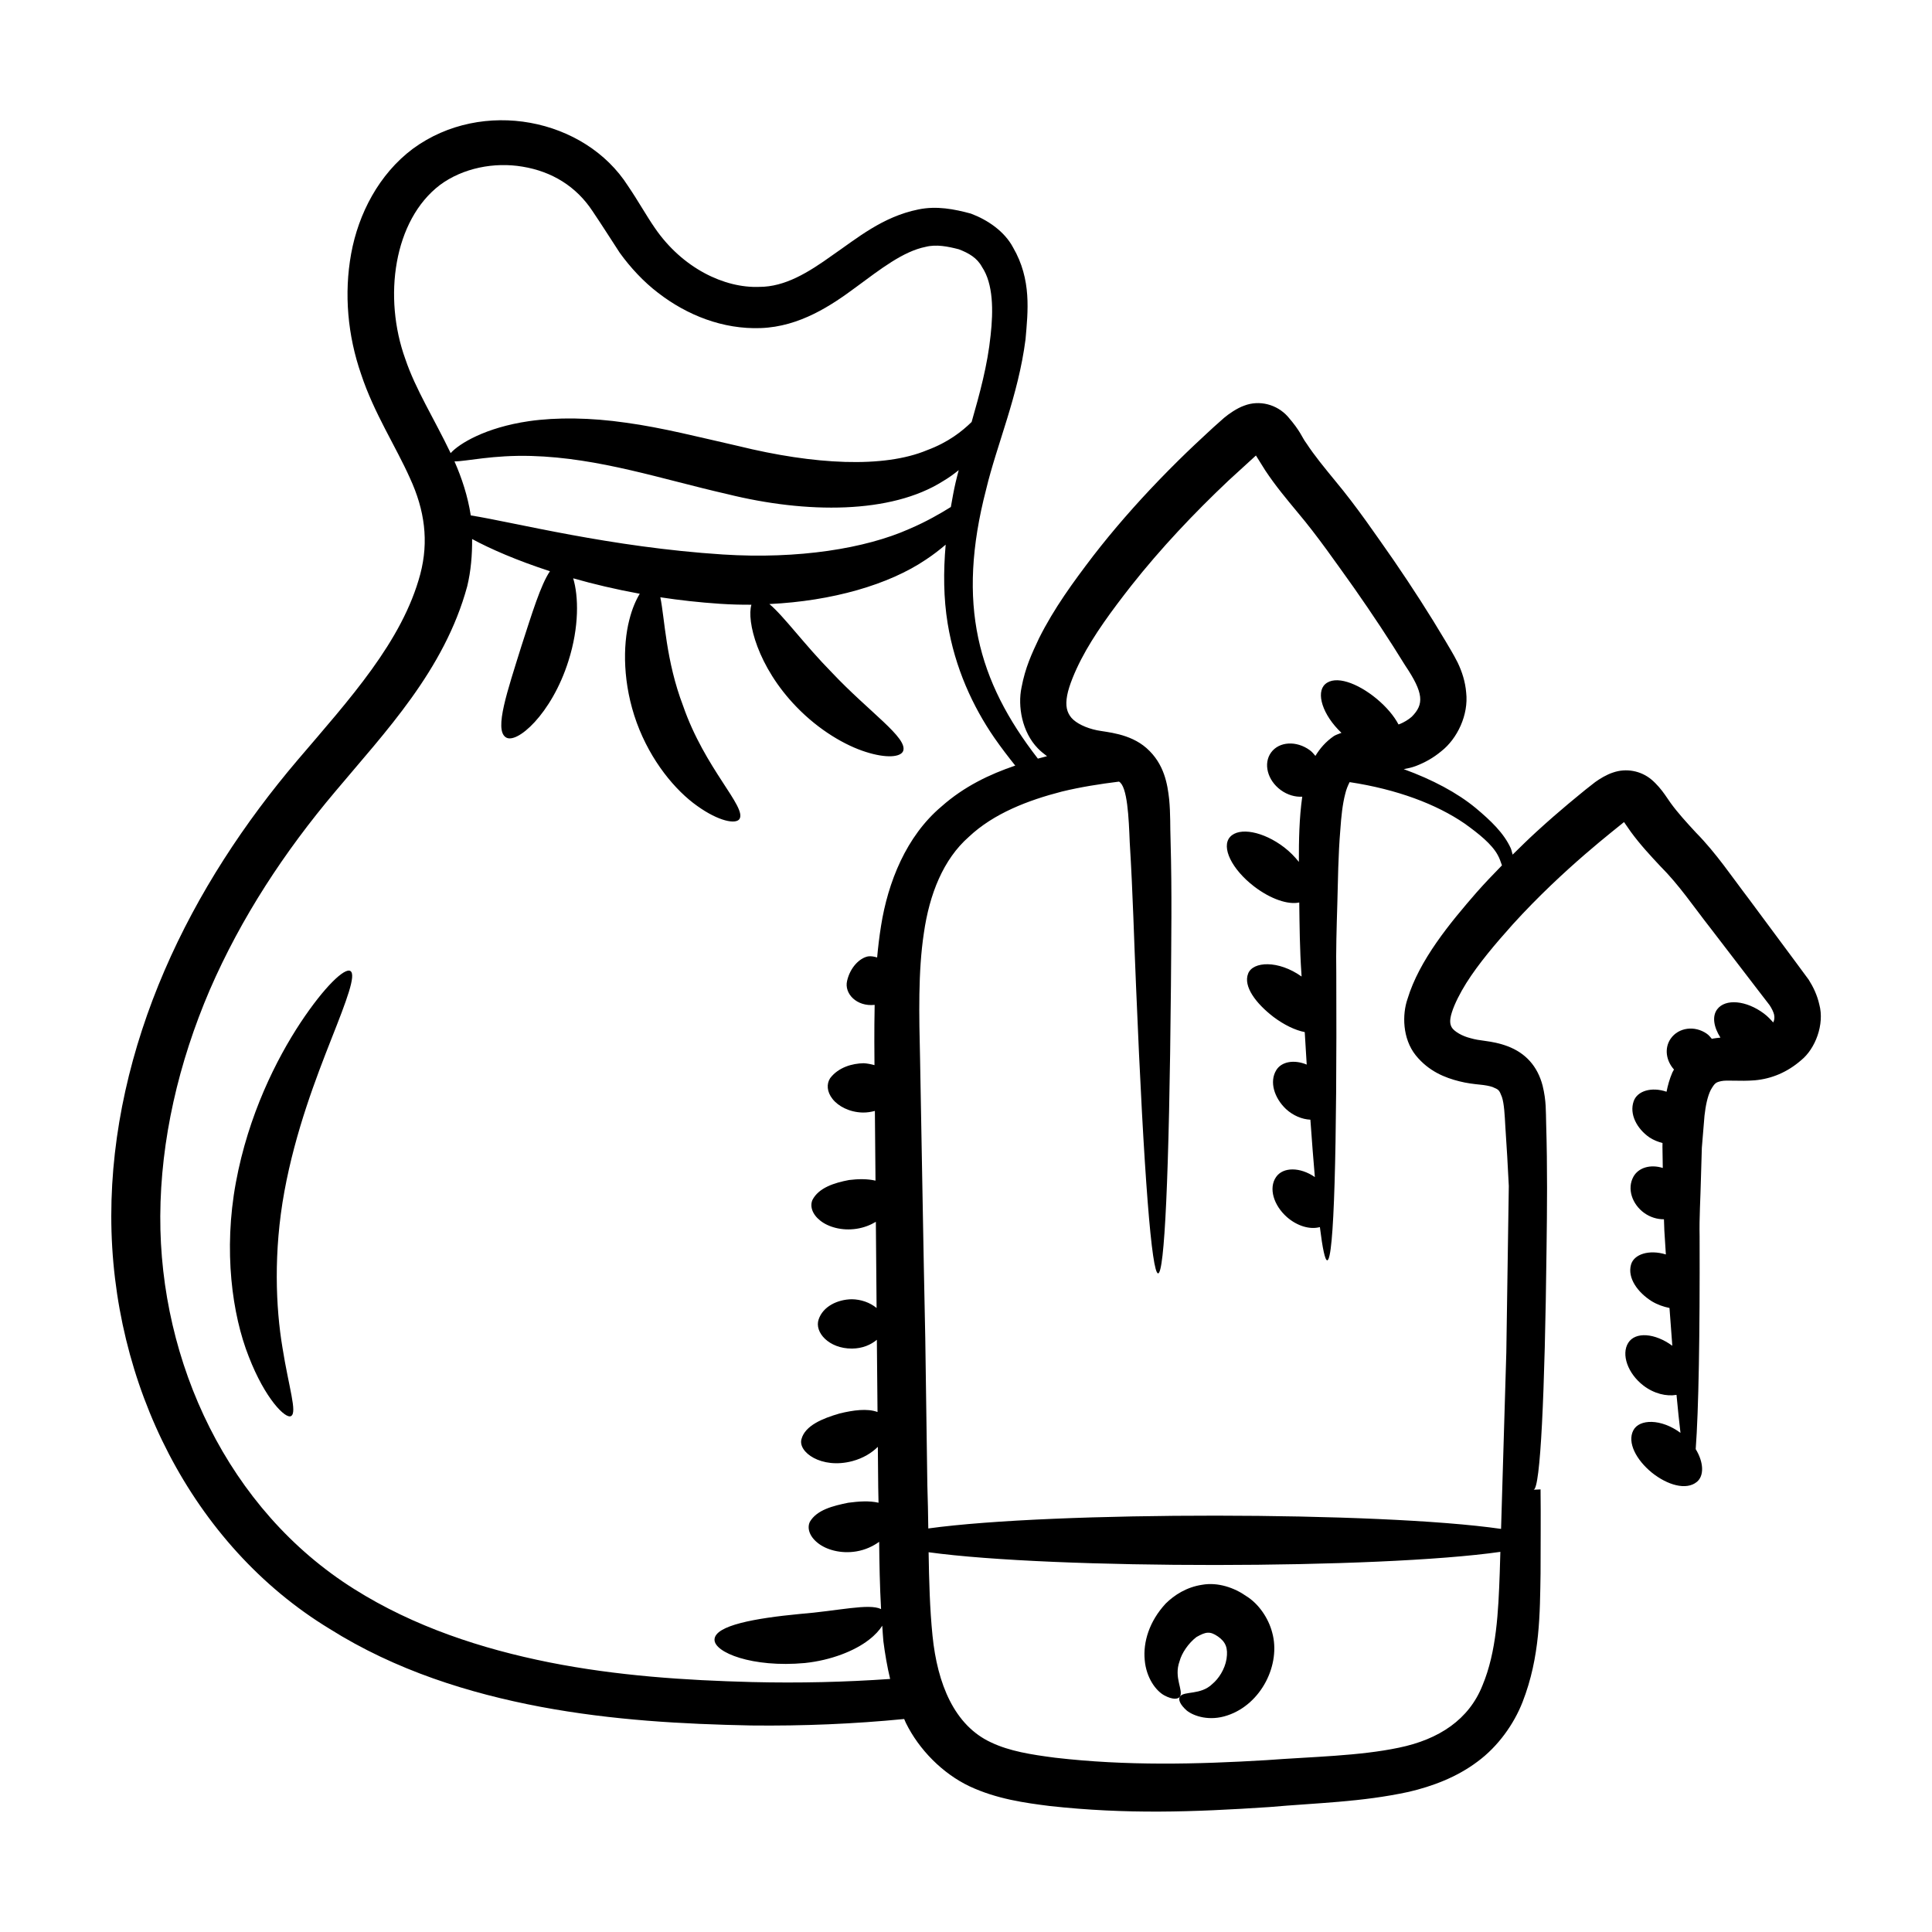
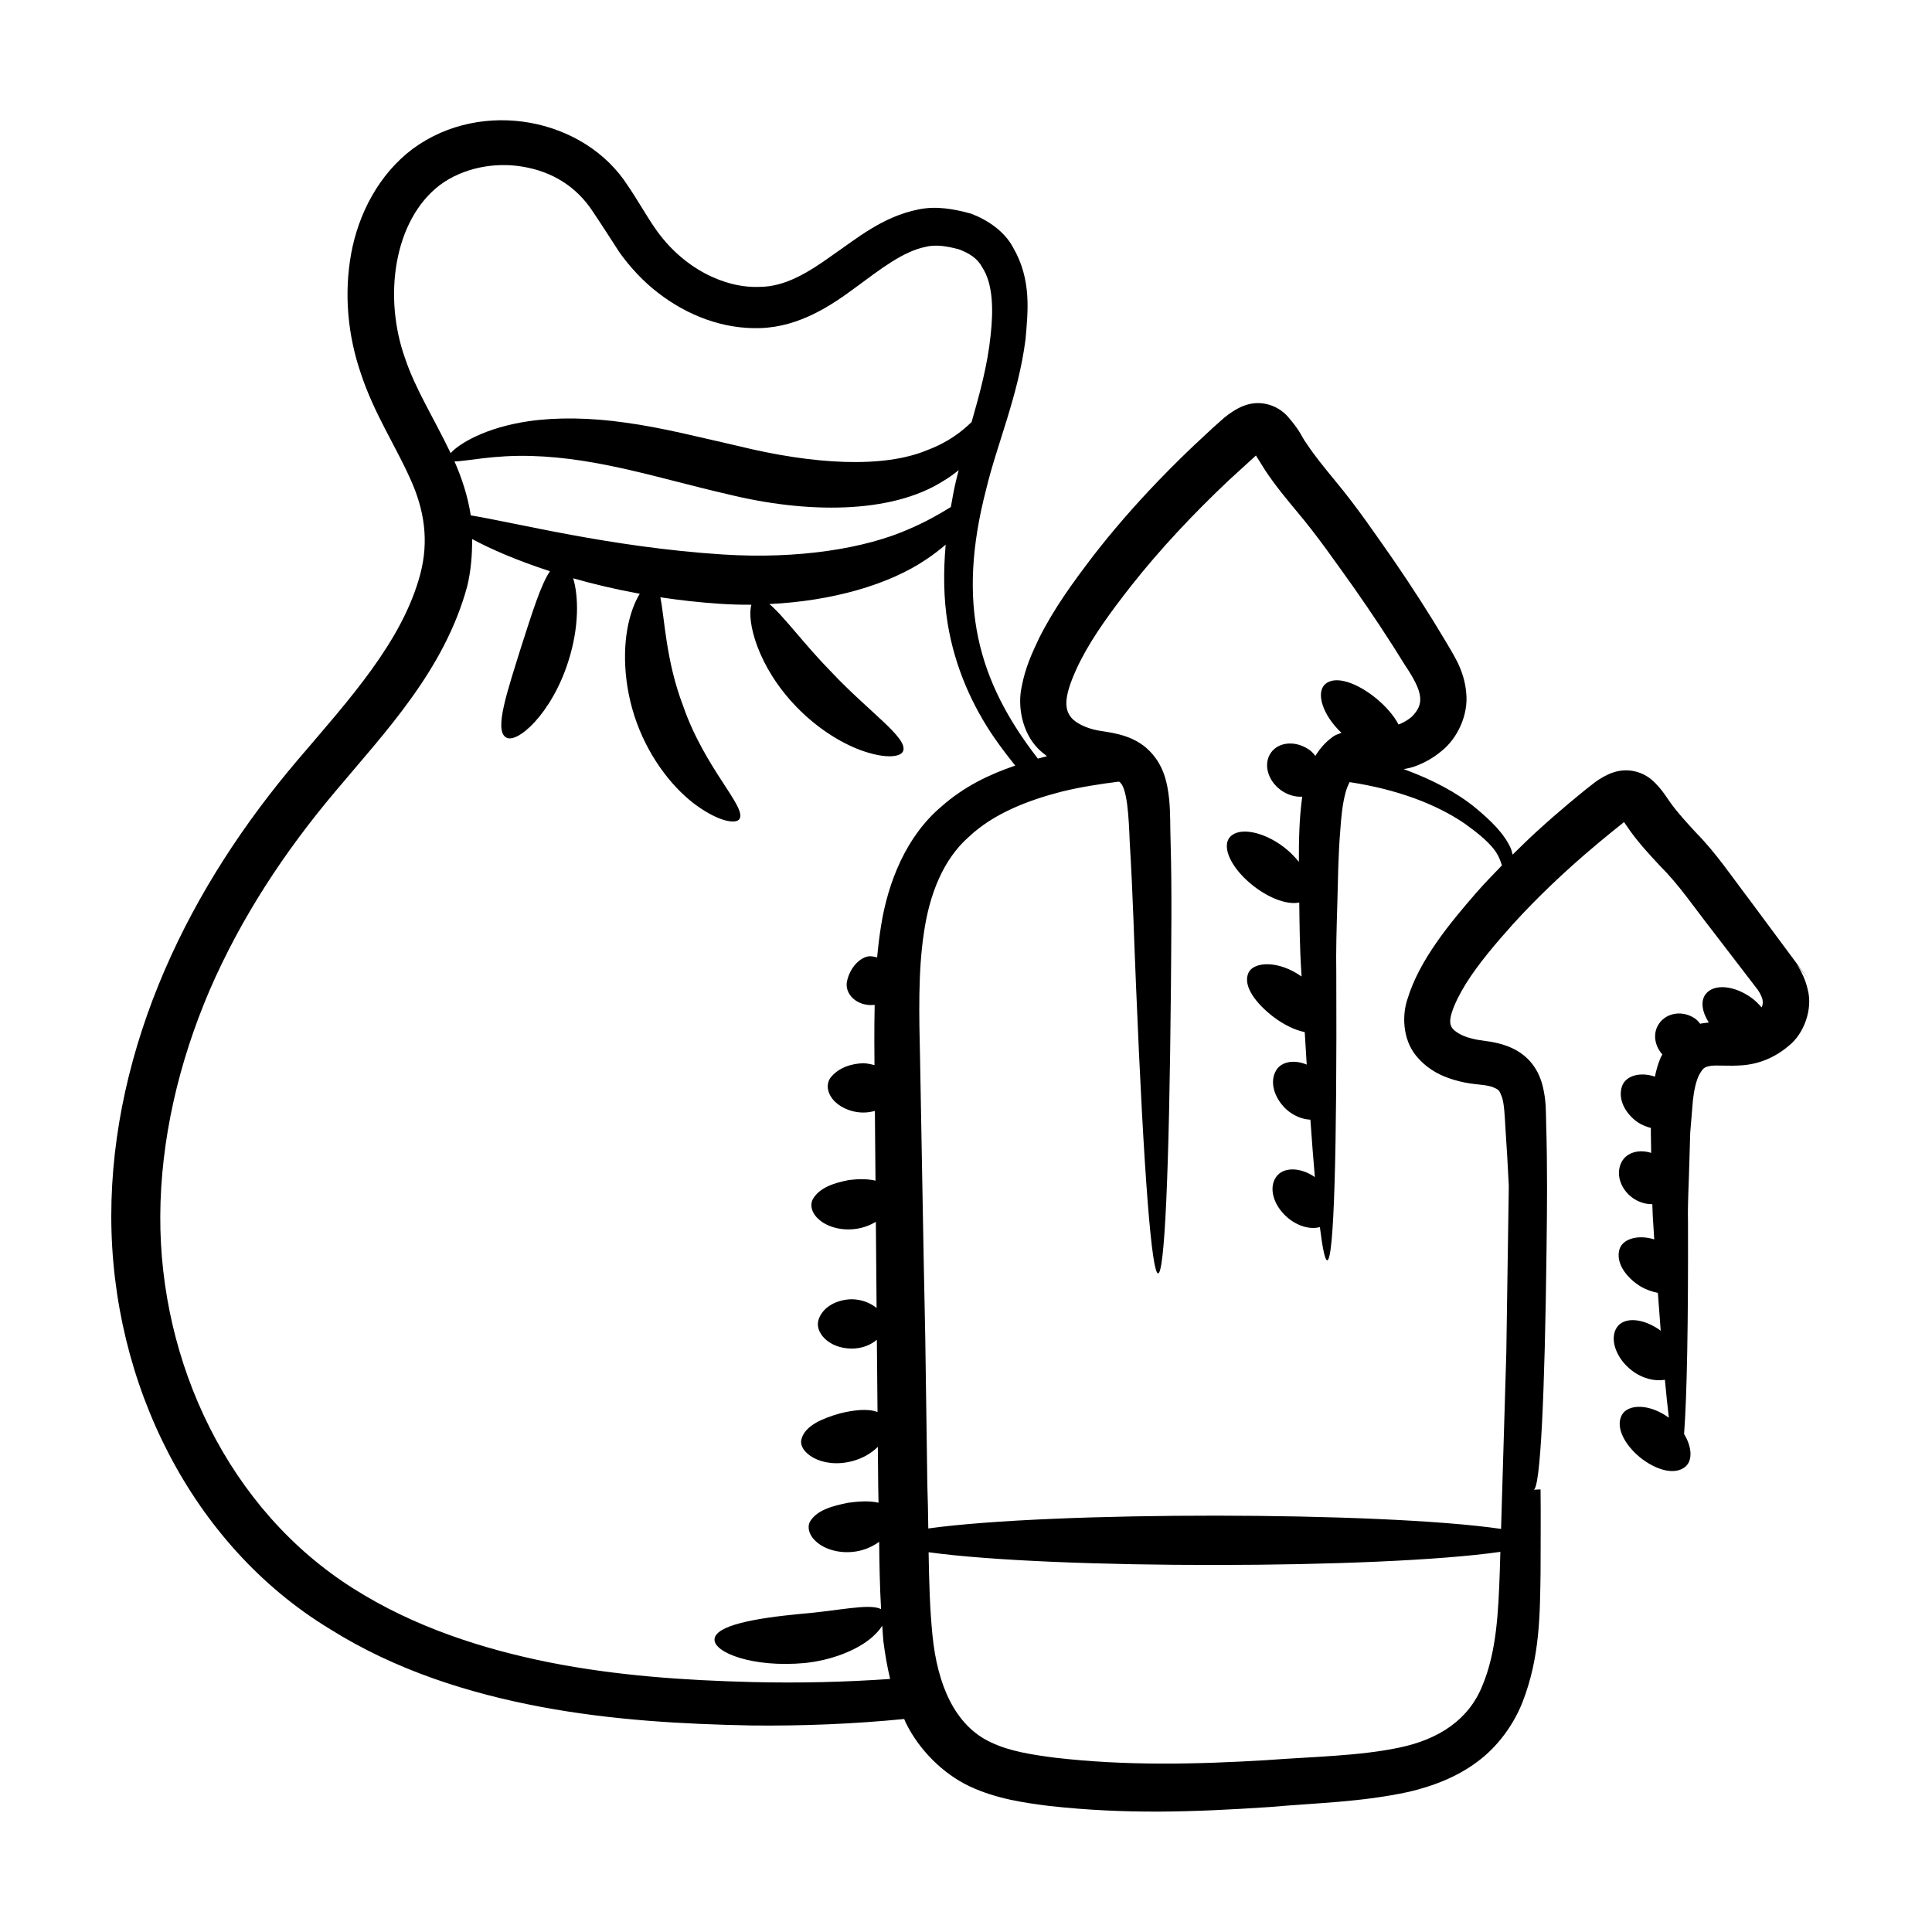
<svg xmlns="http://www.w3.org/2000/svg" fill="#000000" width="800px" height="800px" version="1.1" viewBox="144 144 512 512">
  <g>
-     <path d="m452.92 568.96c-4.371 4.723-6.004 10.215-5.562 14.93 0.395 4.758 2.988 8.207 5.191 9.402 2.234 1.207 3.691 1.035 4.144 0.328 1.008-1.629-1.688-5.016-0.102-9.352 0.57-2.172 2.336-4.789 4.484-6.438 2.508-1.414 3.559-1.598 5.703-0.137 2.078 1.473 2.695 3.074 2.262 5.957-0.445 2.742-2.109 5.25-3.734 6.602-3.129 3.074-7.582 1.797-8.613 3.371-0.488 0.715-0.055 2.055 1.84 3.719 1.902 1.496 6.055 2.856 10.738 1.262 8.996-2.969 14.234-13.547 11.867-21.988-0.977-3.766-3.578-7.609-6.856-9.625-3.16-2.231-7.535-3.754-11.727-3.004-4.125 0.621-7.344 2.715-9.637 4.973z" />
-     <path d="m623.27 403.56-3.098-4.199c-4.168-5.621-8.426-11.355-12.758-17.199-4.356-5.695-8.598-12.066-13.957-17.5-2.492-2.695-4.848-5.273-6.731-7.875l-1.535-2.223c-0.887-1.273-2.172-2.828-3.555-3.981-2.797-2.34-6.695-3.062-10.156-1.859-1.668 0.527-3.531 1.66-4.742 2.539l-2.59 2.031c-1.543 1.301-6.293 5.016-13.035 11.188-2.141 1.961-4.199 3.984-6.25 6.004-0.191-0.578-0.238-1.086-0.496-1.688-1.832-4.031-5.312-7.328-9.25-10.629-4.941-4.09-11.539-7.582-19.117-10.336 1.055-0.199 2.121-0.414 3.211-0.828 2.473-0.953 4.613-2.152 6.742-3.918 4.258-3.328 7.266-9.664 6.598-15.543-0.238-2.906-1.113-5.566-2.242-7.93-1.293-2.559-2.129-3.793-3.25-5.742-4.231-7.125-8.805-14.223-13.648-21.289-4.898-6.992-9.781-14.211-15.605-21.199-2.773-3.387-5.449-6.621-7.606-9.914-1.23-1.617-1.422-3.051-4.918-7.074-2.91-3.25-7.535-4.449-11.57-2.891-1.895 0.66-4.144 2.223-5.336 3.242l-2.793 2.484c-1.715 1.633-7.086 6.367-14.547 14.117-6.195 6.438-12.016 13.098-17.344 19.988-5.246 6.883-10.336 13.82-14.332 21.797-1.953 4.144-3.656 7.773-4.648 13.055-1.047 4.957 0.121 11.82 4.328 16.141 0.773 0.809 1.602 1.441 2.43 2.074-0.805 0.195-1.613 0.426-2.426 0.641-15.977-20.598-21.605-40.934-13.715-71.332 2.84-11.91 8.52-24.824 10.441-39.758 0.641-7.422 1.652-15.848-3.297-24.367-2.289-4.309-6.777-7.328-11.176-8.977-4.398-1.191-9.07-2.109-13.922-1.102-9.527 1.922-16.305 7.691-22.719 12.09-6.504 4.676-12.641 8.43-19.422 8.43-9.254 0.371-20.387-4.961-27.664-15.57-2.289-3.297-4.398-7.144-7.144-11.176-11.449-17.953-38.562-23.355-56.977-9.891-9.07 6.777-14.473 17.312-16.395 27.848-1.926 10.625-0.918 21.707 2.656 31.969 3.391 10.258 9.16 19.055 12.918 27.48 3.938 8.52 5.039 16.766 2.75 25.465-4.762 17.863-18.777 33.16-32.52 49.281-14.016 16.488-26.383 35.176-35.266 55.785-8.887 20.609-14.105 42.777-14.105 65.039 0 44.438 21.43 87.246 57.801 109.37 17.586 11.082 37.098 17.129 55.969 20.699 19.051 3.574 37.738 4.582 55.785 4.945 13.809 0.156 27.336-0.414 40.574-1.715 0.168 0.355 0.285 0.723 0.465 1.074 3.481 7.055 9.711 13.375 16.855 16.766 7.238 3.387 14.75 4.398 21.254 5.219 20.223 2.219 37.777 1.633 58.258 0.273 12.367-1.098 24.277-1.281 36.914-4.031 6.227-1.465 12.641-3.848 18.137-7.969 5.496-4.031 9.711-9.984 12-15.848 4.672-12 4.582-23.543 4.762-34.074 0-7.606 0.09-15.023 0-22.258l-1.832 0.09v-0.004c1.789-0.301 2.965-24.828 3.426-64.363 0.129-9.93 0.25-20.766-0.113-32.785-0.098-2.973 0.07-5.856-0.941-9.949-1.34-5.133-4.5-8.637-9.297-10.438-2.098-0.793-4.066-1.152-5.879-1.395-1.648-0.211-2.672-0.375-3.914-0.73-2.394-0.594-4.262-1.809-4.906-2.738-0.523-0.836-0.758-1.859-0.047-4.113 0.73-2.316 2.211-5.172 3.797-7.719 3.258-5.176 7.754-10.469 12.336-15.586 13.477-14.855 27.668-25.551 29.48-27.113l0.004-0.004s-0.055-0.082 0.137 0.184l1.668 2.398c2.527 3.453 5.238 6.344 7.766 9.055 5.078 5.066 8.941 10.871 13.336 16.461 4.273 5.574 8.473 11.047 12.586 16.41l3.078 3.996c0.625 0.941 1.035 1.828 1.207 2.531 0.168 0.867 0.062 1.461-0.238 2.07-0.719-0.82-1.48-1.633-2.434-2.348-4.688-3.519-10.246-4.027-12.41-1.141-1.418 1.891-0.891 4.758 0.859 7.504-0.664 0.074-1.305 0.129-2.043 0.262-0.07 0.012-0.148 0.059-0.223 0.074-0.41-0.48-0.797-0.984-1.348-1.367-3.215-2.246-7.492-1.664-9.559 1.293-1.75 2.504-1.246 5.844 0.863 8.191-0.129 0.262-0.309 0.527-0.43 0.785-0.766 1.777-1.211 3.465-1.543 5.102-3.973-1.363-7.758-0.227-8.707 2.516-1.211 3.426 0.867 7.285 4.137 9.562 1.086 0.73 2.285 1.191 3.504 1.516-0.031 0.715-0.031-0.117 0.07 6.609-3.211-1.02-6.43-0.133-7.781 2.32-1.75 3.168-0.348 7.293 2.871 9.609 1.59 1.133 3.449 1.691 5.219 1.668 0.125 3.449-0.008 1.453 0.508 9.324-4.445-1.367-8.488-0.074-9.242 2.727-0.973 3.504 1.746 7.32 5.531 9.691 1.492 0.898 3.098 1.449 4.672 1.766 0.254 3.523 0.5 6.859 0.75 10.016-4.617-3.387-9.801-3.773-11.68-0.781-1.922 3.055-0.129 8.141 4.023 11.328 2.809 2.152 6.117 2.926 8.766 2.461 0.359 3.824 0.707 7.18 1.051 10.066-5.106-3.781-10.914-3.723-12.496-0.66-1.68 3.219 0.785 7.824 4.883 11.184 4.129 3.32 9.141 4.785 11.945 2.481 1.992-1.621 1.832-5.219-0.297-8.691 0.773-10.246 1.117-29.965 1.035-56.395-0.113-4.984 0.234-10.016 0.352-15.336 0.078-2.648 0.16-5.348 0.238-8.102 0.23-2.785 0.465-5.625 0.703-8.512 0.293-2.629 0.797-5.109 1.645-6.809 1.086-1.902 1.379-2.047 2.781-2.367 1.594-0.352 4.836 0.113 8.938-0.219 4.465-0.41 8.602-2.156 12.215-5.293 3.801-3.043 6.266-9.551 4.856-14.766-0.57-2.559-1.652-4.766-2.867-6.68zm-371.84-164.37c-5.953-16.398-3.113-36.824 9.16-46.168 6.047-4.488 14.383-6.137 21.895-4.856 7.785 1.281 14.195 5.223 18.504 11.727 2.473 3.664 4.852 7.422 7.238 11.082 2.84 3.938 6.32 7.691 10.168 10.625 7.695 5.957 17.219 9.711 27.207 9.344 10.352-0.367 18.777-6.043 25.191-10.809 6.594-4.856 12.551-9.527 18.504-10.715 2.84-0.734 5.957-0.094 8.793 0.641 2.656 1.008 4.856 2.289 6.141 4.672 3.019 4.488 3.019 11.633 2.289 18.137-0.809 7.91-2.883 15.441-5.031 22.961-2.523 2.457-6.168 5.379-11.785 7.461-11.508 4.816-29.875 3.867-50.043-1.09-10.168-2.301-20.191-4.879-29.723-6.176-9.48-1.375-18.383-1.473-25.762-0.414-11.547 1.684-18.523 5.969-20.75 8.469-4.41-9.203-9.305-16.906-11.996-24.891zm146.64 29.398c-0.262 1.074-0.574 2.125-0.809 3.211-0.516 2.188-0.887 4.375-1.277 6.559-2.871 1.789-6.5 3.887-11.016 5.816-11.609 5.18-29.395 8.055-49.418 6.769-29.84-1.926-55.062-8.484-66.793-10.355-0.793-5.133-2.398-9.969-4.316-14.312 3.133 0 10.195-1.73 20.32-1.445 18.141 0.512 34.625 6.164 52.02 10.121 20.992 5.199 43.336 5.254 57.055-3.398 1.566-0.918 2.953-1.926 4.234-2.965zm-20.594 120.83c-0.449 2.785-0.773 5.559-1.027 8.32-0.852-0.258-1.684-0.398-2.418-0.285-2.269 0.457-4.731 2.941-5.543 6.484-0.809 3.356 2.519 6.887 7.305 6.363-0.148 7.086-0.059 13.516-0.047 15.969-0.961-0.262-1.922-0.449-2.836-0.504-3.035 0.043-6.719 1.062-8.922 3.973-0.961 1.496-0.891 3.562 0.641 5.496 1.488 1.918 4.477 3.516 7.969 3.598 1.156 0.027 2.231-0.16 3.254-0.426 0.055 6.125 0.105 12.207 0.164 18.473-2.184-0.504-4.652-0.457-7.004-0.164-3.894 0.734-8.055 2.039-9.715 5.297-0.688 1.637-0.09 3.738 2.059 5.445 2.098 1.699 5.754 2.789 9.672 2.176 1.918-0.297 3.641-0.973 5.082-1.84 0.07 7.516 0.133 15.141 0.195 22.836-1.766-1.461-4.168-2.297-6.598-2.316-3.758 0.062-7.602 1.895-8.758 5.344-1.176 3.383 2.695 7.75 8.82 7.727 2.797-0.016 5.027-1.004 6.606-2.332 0.043 6.293 0.113 12.762 0.176 19.145-2.707-1.008-6.422-0.496-10.039 0.383-4.602 1.332-9.137 3.227-10.098 6.75-1.062 3.414 5.211 8.059 13.453 5.883 2.918-0.781 5.16-2.195 6.769-3.785 0.035 3.606 0.074 7.121 0.102 10.754 0.047 1.348 0.055 2.703 0.082 4.055-2.441-0.574-5.297-0.355-8.035 0.004-4.019 0.82-8.316 1.883-10.16 5.051-0.766 1.594-0.195 3.773 2.059 5.578 2.199 1.801 6.098 2.961 10.258 2.266 2.367-0.395 4.406-1.359 6.047-2.539 0.055 5.805 0.164 11.719 0.504 17.824-3.25-1.578-11.297 0.484-21.629 1.305-11.68 1.121-22.387 3.004-22.508 6.758-0.137 3.422 10.012 7.512 23.93 6.234 6.918-0.719 13.203-3.199 16.996-6.164 1.676-1.285 2.785-2.555 3.527-3.727 0.105 1.379 0.156 2.719 0.297 4.121 0.422 3.281 0.988 6.637 1.789 9.992-11.898 0.828-24.059 1.129-36.691 0.82-17.586-0.457-35.723-1.652-53.676-5.223-17.863-3.574-35.816-9.434-51.664-19.422-33.438-20.992-51.562-60.141-51.387-98.836 0.09-20.152 4.852-40.672 13.098-59.906 8.336-19.238 19.875-36.734 33.25-52.582 13.191-15.754 28.949-32.148 34.992-54.41 0.984-4.066 1.332-8.289 1.301-12.535 4.832 2.625 11.902 5.695 20.625 8.535-2.461 3.629-4.785 11.281-7.566 19.852-3.711 11.941-7.203 22.008-4.188 24.121 2.84 2.106 12.215-6.106 16.645-20.16 2.894-9.047 2.703-17.238 1.266-21.938 5.402 1.535 11.301 2.938 17.648 4.094-1.016 1.672-2.027 3.941-2.789 6.992-1.734 6.797-1.734 16.957 1.984 27.176 3.731 10.215 10.281 18.004 16.027 22.062 5.773 4.137 10.281 4.891 11.203 3.461 1.965-3.156-9.195-13.344-14.949-30.004-4.574-11.961-4.856-23.098-6.027-28.754 5.047 0.766 10.324 1.363 15.801 1.727 2.805 0.188 5.586 0.262 8.336 0.246-1.285 4.262 1.586 16.375 11.914 27.043 6.043 6.266 13.023 10.281 18.441 11.98 5.449 1.73 9.203 1.371 9.859-0.254 1.277-3.492-8.98-10.293-18.887-20.797-7.359-7.488-12.785-15.023-16.566-18.152 16.625-0.793 31.648-5.125 41.457-11.758 2.008-1.32 3.703-2.656 5.266-3.981-0.629 7.164-0.57 14.191 0.52 20.852 1.926 11.816 6.688 22.074 12.367 30.32 1.82 2.617 3.68 5.043 5.551 7.379-6.789 2.301-13.566 5.523-19.566 10.852-9.324 7.863-14.18 20.047-16.012 31.68zm163.97 171.39c-0.367 10.262-0.824 20.887-4.582 29.863-3.574 8.977-11.449 14.289-22.168 16.488-10.441 2.199-22.902 2.383-35.082 3.297-18.504 1.113-37.152 1.543-55.969-0.641-6.41-0.824-12.094-1.738-16.945-4.031-9.801-4.492-14.289-15.574-15.574-28.305-0.719-7.094-0.914-14.566-1.035-22.121 33.105 4.555 119.48 4.492 151.52-0.102-0.051 1.859-0.105 3.668-0.164 5.551zm-6.106-180.35c-7.07 8.129-15.219 17.953-18.344 28.301-1.402 4.055-1.379 10.445 2.191 14.914 3.461 4.277 7.824 5.957 11.582 6.891 1.848 0.484 3.984 0.738 5.473 0.879 1.32 0.129 2.457 0.34 3.281 0.621 1.652 0.703 1.754 0.719 2.496 2.633 0.598 1.758 0.75 4.883 0.902 7.731 0.379 5.406 0.668 10.703 0.926 15.863-0.195 13.199-0.414 27.949-0.66 44.156-0.449 14.434-0.895 30.125-1.391 46.727-31.93-4.633-118.75-4.688-151.79-0.117-0.055-3.824-0.117-7.644-0.25-11.434-0.184-13.191-0.367-26.195-0.551-39.023-0.551-25.559-0.918-50.289-1.375-73.832-0.273-11.723-0.551-23.266 1.008-33.527 1.469-10.258 5.129-19.512 11.91-25.465 6.594-6.227 15.754-9.711 24.641-12 5.059-1.23 10.133-2.012 15.152-2.641 2.246 1.234 2.594 9.652 2.848 16.09 0.84 13.5 1.16 26.504 1.676 38.223 4.18 101.31 8.32 101.43 9.242-0.148 0.07-11.785 0.301-24.539-0.098-38.652-0.137-3.586 0.008-6.91-0.375-10.879-0.434-3.789-1.207-9.297-6.004-13.52-4.457-3.922-10.574-4.195-13.105-4.715-2.926-0.598-5.539-1.855-6.805-3.328-1.184-1.434-1.633-3.113-1.113-5.918 0.465-2.555 2.07-6.375 3.691-9.512 3.387-6.551 8.211-13.059 13.285-19.547 7.832-9.922 16.645-19.238 25.797-27.887 2.402-2.195 4.82-4.402 7.25-6.625 0.328 0.527-1.18-1.91 2.473 3.945 2.719 4.113 5.699 7.641 8.469 10.996 5.406 6.402 10.246 13.422 15.117 20.227 4.789 6.836 9.305 13.652 13.488 20.453 4.922 7.312 5.062 10.293 1.75 13.605-0.828 0.75-2.09 1.5-3.18 1.941-0.098 0.039-0.234 0.059-0.336 0.098-1.176-2.254-3.211-4.648-5.766-6.781-5.156-4.266-10.984-6.32-13.672-3.879-2.488 2.246-0.727 8.105 4.324 12.887-0.66 0.281-1.297 0.438-1.98 0.836-2.293 1.582-3.781 3.406-4.922 5.277-0.453-0.523-0.875-1.066-1.469-1.5-3.539-2.594-8.137-2.332-10.266 0.582-2.133 2.91-0.992 7.375 2.547 9.965 1.781 1.305 3.832 1.879 5.699 1.762-0.805 5.695-0.906 11.496-0.895 17.285-1.082-1.352-2.348-2.676-3.898-3.863-5.496-4.211-11.918-5.438-14.336-2.754-2.414 2.68 0.434 8.566 6.383 13.129 4.398 3.367 9.031 4.887 11.953 4.242 0.078 6.012 0.129 12.402 0.57 18.797 0.016 0.281 0.031 0.543 0.047 0.824-6.156-4.387-12.91-4.031-14.164-0.781-1.348 3.383 2.055 7.914 6.758 11.52 2.777 2.07 5.684 3.492 8.242 3.988 0.176 2.957 0.348 5.84 0.523 8.613-3.34-1.398-6.703-0.793-8.074 1.48-1.891 3.098-0.488 7.394 2.574 10.293 1.891 1.746 4.238 2.719 6.473 2.828 0.402 5.684 0.797 10.73 1.184 15.207-3.898-2.688-8.406-2.707-10.266-0.035-2.07 2.969-0.637 7.547 2.871 10.645 2.695 2.359 6.078 3.371 8.727 2.644 0.711 5.746 1.367 8.84 1.953 8.805 1.801-0.105 2.586-29.234 2.394-76.098-0.105-5.887 0.082-11.949 0.27-18.254 0.18-6.258 0.223-12.906 0.809-19.859 0.234-3.34 0.555-6.594 1.293-9.414 0.273-1.164 0.703-2.203 1.164-3.098 12.586 1.906 23.016 5.863 30.438 10.953 3.848 2.75 7.238 5.496 8.793 8.336 0.531 0.926 0.797 1.848 1.137 2.773-2.285 2.328-4.539 4.695-6.688 7.121z" />
-     <path d="m223.63 415.03c-6.363 9.645-13.812 24.398-17.125 42.371-3.328 18.004-0.984 35.023 3.426 46.133 4.348 11.242 9.781 16.586 11.199 15.734 1.691-0.934-0.598-7.566-2.281-18.168-1.77-10.566-2.414-25.371 0.52-41.363 2.941-16.027 8.41-30.129 12.461-40.438 4.078-10.312 6.606-16.98 5.027-17.969-1.473-0.934-6.793 4.004-13.227 13.699z" />
+     <path d="m623.27 403.56-3.098-4.199c-4.168-5.621-8.426-11.355-12.758-17.199-4.356-5.695-8.598-12.066-13.957-17.5-2.492-2.695-4.848-5.273-6.731-7.875l-1.535-2.223c-0.887-1.273-2.172-2.828-3.555-3.981-2.797-2.34-6.695-3.062-10.156-1.859-1.668 0.527-3.531 1.66-4.742 2.539l-2.59 2.031c-1.543 1.301-6.293 5.016-13.035 11.188-2.141 1.961-4.199 3.984-6.25 6.004-0.191-0.578-0.238-1.086-0.496-1.688-1.832-4.031-5.312-7.328-9.25-10.629-4.941-4.09-11.539-7.582-19.117-10.336 1.055-0.199 2.121-0.414 3.211-0.828 2.473-0.953 4.613-2.152 6.742-3.918 4.258-3.328 7.266-9.664 6.598-15.543-0.238-2.906-1.113-5.566-2.242-7.93-1.293-2.559-2.129-3.793-3.25-5.742-4.231-7.125-8.805-14.223-13.648-21.289-4.898-6.992-9.781-14.211-15.605-21.199-2.773-3.387-5.449-6.621-7.606-9.914-1.23-1.617-1.422-3.051-4.918-7.074-2.91-3.25-7.535-4.449-11.57-2.891-1.895 0.66-4.144 2.223-5.336 3.242l-2.793 2.484c-1.715 1.633-7.086 6.367-14.547 14.117-6.195 6.438-12.016 13.098-17.344 19.988-5.246 6.883-10.336 13.82-14.332 21.797-1.953 4.144-3.656 7.773-4.648 13.055-1.047 4.957 0.121 11.82 4.328 16.141 0.773 0.809 1.602 1.441 2.43 2.074-0.805 0.195-1.613 0.426-2.426 0.641-15.977-20.598-21.605-40.934-13.715-71.332 2.84-11.91 8.52-24.824 10.441-39.758 0.641-7.422 1.652-15.848-3.297-24.367-2.289-4.309-6.777-7.328-11.176-8.977-4.398-1.191-9.07-2.109-13.922-1.102-9.527 1.922-16.305 7.691-22.719 12.09-6.504 4.676-12.641 8.43-19.422 8.43-9.254 0.371-20.387-4.961-27.664-15.57-2.289-3.297-4.398-7.144-7.144-11.176-11.449-17.953-38.562-23.355-56.977-9.891-9.07 6.777-14.473 17.312-16.395 27.848-1.926 10.625-0.918 21.707 2.656 31.969 3.391 10.258 9.16 19.055 12.918 27.48 3.938 8.52 5.039 16.766 2.75 25.465-4.762 17.863-18.777 33.16-32.52 49.281-14.016 16.488-26.383 35.176-35.266 55.785-8.887 20.609-14.105 42.777-14.105 65.039 0 44.438 21.43 87.246 57.801 109.37 17.586 11.082 37.098 17.129 55.969 20.699 19.051 3.574 37.738 4.582 55.785 4.945 13.809 0.156 27.336-0.414 40.574-1.715 0.168 0.355 0.285 0.723 0.465 1.074 3.481 7.055 9.711 13.375 16.855 16.766 7.238 3.387 14.75 4.398 21.254 5.219 20.223 2.219 37.777 1.633 58.258 0.273 12.367-1.098 24.277-1.281 36.914-4.031 6.227-1.465 12.641-3.848 18.137-7.969 5.496-4.031 9.711-9.984 12-15.848 4.672-12 4.582-23.543 4.762-34.074 0-7.606 0.09-15.023 0-22.258l-1.832 0.09v-0.004c1.789-0.301 2.965-24.828 3.426-64.363 0.129-9.93 0.25-20.766-0.113-32.785-0.098-2.973 0.07-5.856-0.941-9.949-1.34-5.133-4.5-8.637-9.297-10.438-2.098-0.793-4.066-1.152-5.879-1.395-1.648-0.211-2.672-0.375-3.914-0.73-2.394-0.594-4.262-1.809-4.906-2.738-0.523-0.836-0.758-1.859-0.047-4.113 0.73-2.316 2.211-5.172 3.797-7.719 3.258-5.176 7.754-10.469 12.336-15.586 13.477-14.855 27.668-25.551 29.48-27.113l0.004-0.004s-0.055-0.082 0.137 0.184l1.668 2.398c2.527 3.453 5.238 6.344 7.766 9.055 5.078 5.066 8.941 10.871 13.336 16.461 4.273 5.574 8.473 11.047 12.586 16.41c0.625 0.941 1.035 1.828 1.207 2.531 0.168 0.867 0.062 1.461-0.238 2.07-0.719-0.82-1.48-1.633-2.434-2.348-4.688-3.519-10.246-4.027-12.41-1.141-1.418 1.891-0.891 4.758 0.859 7.504-0.664 0.074-1.305 0.129-2.043 0.262-0.07 0.012-0.148 0.059-0.223 0.074-0.41-0.48-0.797-0.984-1.348-1.367-3.215-2.246-7.492-1.664-9.559 1.293-1.75 2.504-1.246 5.844 0.863 8.191-0.129 0.262-0.309 0.527-0.43 0.785-0.766 1.777-1.211 3.465-1.543 5.102-3.973-1.363-7.758-0.227-8.707 2.516-1.211 3.426 0.867 7.285 4.137 9.562 1.086 0.73 2.285 1.191 3.504 1.516-0.031 0.715-0.031-0.117 0.07 6.609-3.211-1.02-6.43-0.133-7.781 2.32-1.75 3.168-0.348 7.293 2.871 9.609 1.59 1.133 3.449 1.691 5.219 1.668 0.125 3.449-0.008 1.453 0.508 9.324-4.445-1.367-8.488-0.074-9.242 2.727-0.973 3.504 1.746 7.32 5.531 9.691 1.492 0.898 3.098 1.449 4.672 1.766 0.254 3.523 0.5 6.859 0.75 10.016-4.617-3.387-9.801-3.773-11.68-0.781-1.922 3.055-0.129 8.141 4.023 11.328 2.809 2.152 6.117 2.926 8.766 2.461 0.359 3.824 0.707 7.18 1.051 10.066-5.106-3.781-10.914-3.723-12.496-0.66-1.68 3.219 0.785 7.824 4.883 11.184 4.129 3.32 9.141 4.785 11.945 2.481 1.992-1.621 1.832-5.219-0.297-8.691 0.773-10.246 1.117-29.965 1.035-56.395-0.113-4.984 0.234-10.016 0.352-15.336 0.078-2.648 0.16-5.348 0.238-8.102 0.23-2.785 0.465-5.625 0.703-8.512 0.293-2.629 0.797-5.109 1.645-6.809 1.086-1.902 1.379-2.047 2.781-2.367 1.594-0.352 4.836 0.113 8.938-0.219 4.465-0.41 8.602-2.156 12.215-5.293 3.801-3.043 6.266-9.551 4.856-14.766-0.57-2.559-1.652-4.766-2.867-6.68zm-371.84-164.37c-5.953-16.398-3.113-36.824 9.16-46.168 6.047-4.488 14.383-6.137 21.895-4.856 7.785 1.281 14.195 5.223 18.504 11.727 2.473 3.664 4.852 7.422 7.238 11.082 2.84 3.938 6.32 7.691 10.168 10.625 7.695 5.957 17.219 9.711 27.207 9.344 10.352-0.367 18.777-6.043 25.191-10.809 6.594-4.856 12.551-9.527 18.504-10.715 2.84-0.734 5.957-0.094 8.793 0.641 2.656 1.008 4.856 2.289 6.141 4.672 3.019 4.488 3.019 11.633 2.289 18.137-0.809 7.91-2.883 15.441-5.031 22.961-2.523 2.457-6.168 5.379-11.785 7.461-11.508 4.816-29.875 3.867-50.043-1.09-10.168-2.301-20.191-4.879-29.723-6.176-9.48-1.375-18.383-1.473-25.762-0.414-11.547 1.684-18.523 5.969-20.75 8.469-4.41-9.203-9.305-16.906-11.996-24.891zm146.64 29.398c-0.262 1.074-0.574 2.125-0.809 3.211-0.516 2.188-0.887 4.375-1.277 6.559-2.871 1.789-6.5 3.887-11.016 5.816-11.609 5.18-29.395 8.055-49.418 6.769-29.84-1.926-55.062-8.484-66.793-10.355-0.793-5.133-2.398-9.969-4.316-14.312 3.133 0 10.195-1.73 20.32-1.445 18.141 0.512 34.625 6.164 52.02 10.121 20.992 5.199 43.336 5.254 57.055-3.398 1.566-0.918 2.953-1.926 4.234-2.965zm-20.594 120.83c-0.449 2.785-0.773 5.559-1.027 8.32-0.852-0.258-1.684-0.398-2.418-0.285-2.269 0.457-4.731 2.941-5.543 6.484-0.809 3.356 2.519 6.887 7.305 6.363-0.148 7.086-0.059 13.516-0.047 15.969-0.961-0.262-1.922-0.449-2.836-0.504-3.035 0.043-6.719 1.062-8.922 3.973-0.961 1.496-0.891 3.562 0.641 5.496 1.488 1.918 4.477 3.516 7.969 3.598 1.156 0.027 2.231-0.16 3.254-0.426 0.055 6.125 0.105 12.207 0.164 18.473-2.184-0.504-4.652-0.457-7.004-0.164-3.894 0.734-8.055 2.039-9.715 5.297-0.688 1.637-0.09 3.738 2.059 5.445 2.098 1.699 5.754 2.789 9.672 2.176 1.918-0.297 3.641-0.973 5.082-1.84 0.07 7.516 0.133 15.141 0.195 22.836-1.766-1.461-4.168-2.297-6.598-2.316-3.758 0.062-7.602 1.895-8.758 5.344-1.176 3.383 2.695 7.75 8.82 7.727 2.797-0.016 5.027-1.004 6.606-2.332 0.043 6.293 0.113 12.762 0.176 19.145-2.707-1.008-6.422-0.496-10.039 0.383-4.602 1.332-9.137 3.227-10.098 6.75-1.062 3.414 5.211 8.059 13.453 5.883 2.918-0.781 5.16-2.195 6.769-3.785 0.035 3.606 0.074 7.121 0.102 10.754 0.047 1.348 0.055 2.703 0.082 4.055-2.441-0.574-5.297-0.355-8.035 0.004-4.019 0.82-8.316 1.883-10.16 5.051-0.766 1.594-0.195 3.773 2.059 5.578 2.199 1.801 6.098 2.961 10.258 2.266 2.367-0.395 4.406-1.359 6.047-2.539 0.055 5.805 0.164 11.719 0.504 17.824-3.25-1.578-11.297 0.484-21.629 1.305-11.68 1.121-22.387 3.004-22.508 6.758-0.137 3.422 10.012 7.512 23.93 6.234 6.918-0.719 13.203-3.199 16.996-6.164 1.676-1.285 2.785-2.555 3.527-3.727 0.105 1.379 0.156 2.719 0.297 4.121 0.422 3.281 0.988 6.637 1.789 9.992-11.898 0.828-24.059 1.129-36.691 0.82-17.586-0.457-35.723-1.652-53.676-5.223-17.863-3.574-35.816-9.434-51.664-19.422-33.438-20.992-51.562-60.141-51.387-98.836 0.09-20.152 4.852-40.672 13.098-59.906 8.336-19.238 19.875-36.734 33.25-52.582 13.191-15.754 28.949-32.148 34.992-54.41 0.984-4.066 1.332-8.289 1.301-12.535 4.832 2.625 11.902 5.695 20.625 8.535-2.461 3.629-4.785 11.281-7.566 19.852-3.711 11.941-7.203 22.008-4.188 24.121 2.84 2.106 12.215-6.106 16.645-20.16 2.894-9.047 2.703-17.238 1.266-21.938 5.402 1.535 11.301 2.938 17.648 4.094-1.016 1.672-2.027 3.941-2.789 6.992-1.734 6.797-1.734 16.957 1.984 27.176 3.731 10.215 10.281 18.004 16.027 22.062 5.773 4.137 10.281 4.891 11.203 3.461 1.965-3.156-9.195-13.344-14.949-30.004-4.574-11.961-4.856-23.098-6.027-28.754 5.047 0.766 10.324 1.363 15.801 1.727 2.805 0.188 5.586 0.262 8.336 0.246-1.285 4.262 1.586 16.375 11.914 27.043 6.043 6.266 13.023 10.281 18.441 11.98 5.449 1.73 9.203 1.371 9.859-0.254 1.277-3.492-8.98-10.293-18.887-20.797-7.359-7.488-12.785-15.023-16.566-18.152 16.625-0.793 31.648-5.125 41.457-11.758 2.008-1.32 3.703-2.656 5.266-3.981-0.629 7.164-0.57 14.191 0.52 20.852 1.926 11.816 6.688 22.074 12.367 30.32 1.82 2.617 3.68 5.043 5.551 7.379-6.789 2.301-13.566 5.523-19.566 10.852-9.324 7.863-14.18 20.047-16.012 31.68zm163.97 171.39c-0.367 10.262-0.824 20.887-4.582 29.863-3.574 8.977-11.449 14.289-22.168 16.488-10.441 2.199-22.902 2.383-35.082 3.297-18.504 1.113-37.152 1.543-55.969-0.641-6.41-0.824-12.094-1.738-16.945-4.031-9.801-4.492-14.289-15.574-15.574-28.305-0.719-7.094-0.914-14.566-1.035-22.121 33.105 4.555 119.48 4.492 151.52-0.102-0.051 1.859-0.105 3.668-0.164 5.551zm-6.106-180.35c-7.07 8.129-15.219 17.953-18.344 28.301-1.402 4.055-1.379 10.445 2.191 14.914 3.461 4.277 7.824 5.957 11.582 6.891 1.848 0.484 3.984 0.738 5.473 0.879 1.32 0.129 2.457 0.34 3.281 0.621 1.652 0.703 1.754 0.719 2.496 2.633 0.598 1.758 0.75 4.883 0.902 7.731 0.379 5.406 0.668 10.703 0.926 15.863-0.195 13.199-0.414 27.949-0.66 44.156-0.449 14.434-0.895 30.125-1.391 46.727-31.93-4.633-118.75-4.688-151.79-0.117-0.055-3.824-0.117-7.644-0.25-11.434-0.184-13.191-0.367-26.195-0.551-39.023-0.551-25.559-0.918-50.289-1.375-73.832-0.273-11.723-0.551-23.266 1.008-33.527 1.469-10.258 5.129-19.512 11.91-25.465 6.594-6.227 15.754-9.711 24.641-12 5.059-1.23 10.133-2.012 15.152-2.641 2.246 1.234 2.594 9.652 2.848 16.09 0.84 13.5 1.16 26.504 1.676 38.223 4.18 101.31 8.32 101.43 9.242-0.148 0.07-11.785 0.301-24.539-0.098-38.652-0.137-3.586 0.008-6.91-0.375-10.879-0.434-3.789-1.207-9.297-6.004-13.52-4.457-3.922-10.574-4.195-13.105-4.715-2.926-0.598-5.539-1.855-6.805-3.328-1.184-1.434-1.633-3.113-1.113-5.918 0.465-2.555 2.07-6.375 3.691-9.512 3.387-6.551 8.211-13.059 13.285-19.547 7.832-9.922 16.645-19.238 25.797-27.887 2.402-2.195 4.82-4.402 7.25-6.625 0.328 0.527-1.18-1.91 2.473 3.945 2.719 4.113 5.699 7.641 8.469 10.996 5.406 6.402 10.246 13.422 15.117 20.227 4.789 6.836 9.305 13.652 13.488 20.453 4.922 7.312 5.062 10.293 1.75 13.605-0.828 0.75-2.09 1.5-3.18 1.941-0.098 0.039-0.234 0.059-0.336 0.098-1.176-2.254-3.211-4.648-5.766-6.781-5.156-4.266-10.984-6.32-13.672-3.879-2.488 2.246-0.727 8.105 4.324 12.887-0.66 0.281-1.297 0.438-1.98 0.836-2.293 1.582-3.781 3.406-4.922 5.277-0.453-0.523-0.875-1.066-1.469-1.5-3.539-2.594-8.137-2.332-10.266 0.582-2.133 2.91-0.992 7.375 2.547 9.965 1.781 1.305 3.832 1.879 5.699 1.762-0.805 5.695-0.906 11.496-0.895 17.285-1.082-1.352-2.348-2.676-3.898-3.863-5.496-4.211-11.918-5.438-14.336-2.754-2.414 2.68 0.434 8.566 6.383 13.129 4.398 3.367 9.031 4.887 11.953 4.242 0.078 6.012 0.129 12.402 0.57 18.797 0.016 0.281 0.031 0.543 0.047 0.824-6.156-4.387-12.91-4.031-14.164-0.781-1.348 3.383 2.055 7.914 6.758 11.52 2.777 2.07 5.684 3.492 8.242 3.988 0.176 2.957 0.348 5.84 0.523 8.613-3.34-1.398-6.703-0.793-8.074 1.48-1.891 3.098-0.488 7.394 2.574 10.293 1.891 1.746 4.238 2.719 6.473 2.828 0.402 5.684 0.797 10.73 1.184 15.207-3.898-2.688-8.406-2.707-10.266-0.035-2.07 2.969-0.637 7.547 2.871 10.645 2.695 2.359 6.078 3.371 8.727 2.644 0.711 5.746 1.367 8.84 1.953 8.805 1.801-0.105 2.586-29.234 2.394-76.098-0.105-5.887 0.082-11.949 0.27-18.254 0.18-6.258 0.223-12.906 0.809-19.859 0.234-3.34 0.555-6.594 1.293-9.414 0.273-1.164 0.703-2.203 1.164-3.098 12.586 1.906 23.016 5.863 30.438 10.953 3.848 2.75 7.238 5.496 8.793 8.336 0.531 0.926 0.797 1.848 1.137 2.773-2.285 2.328-4.539 4.695-6.688 7.121z" />
  </g>
</svg>